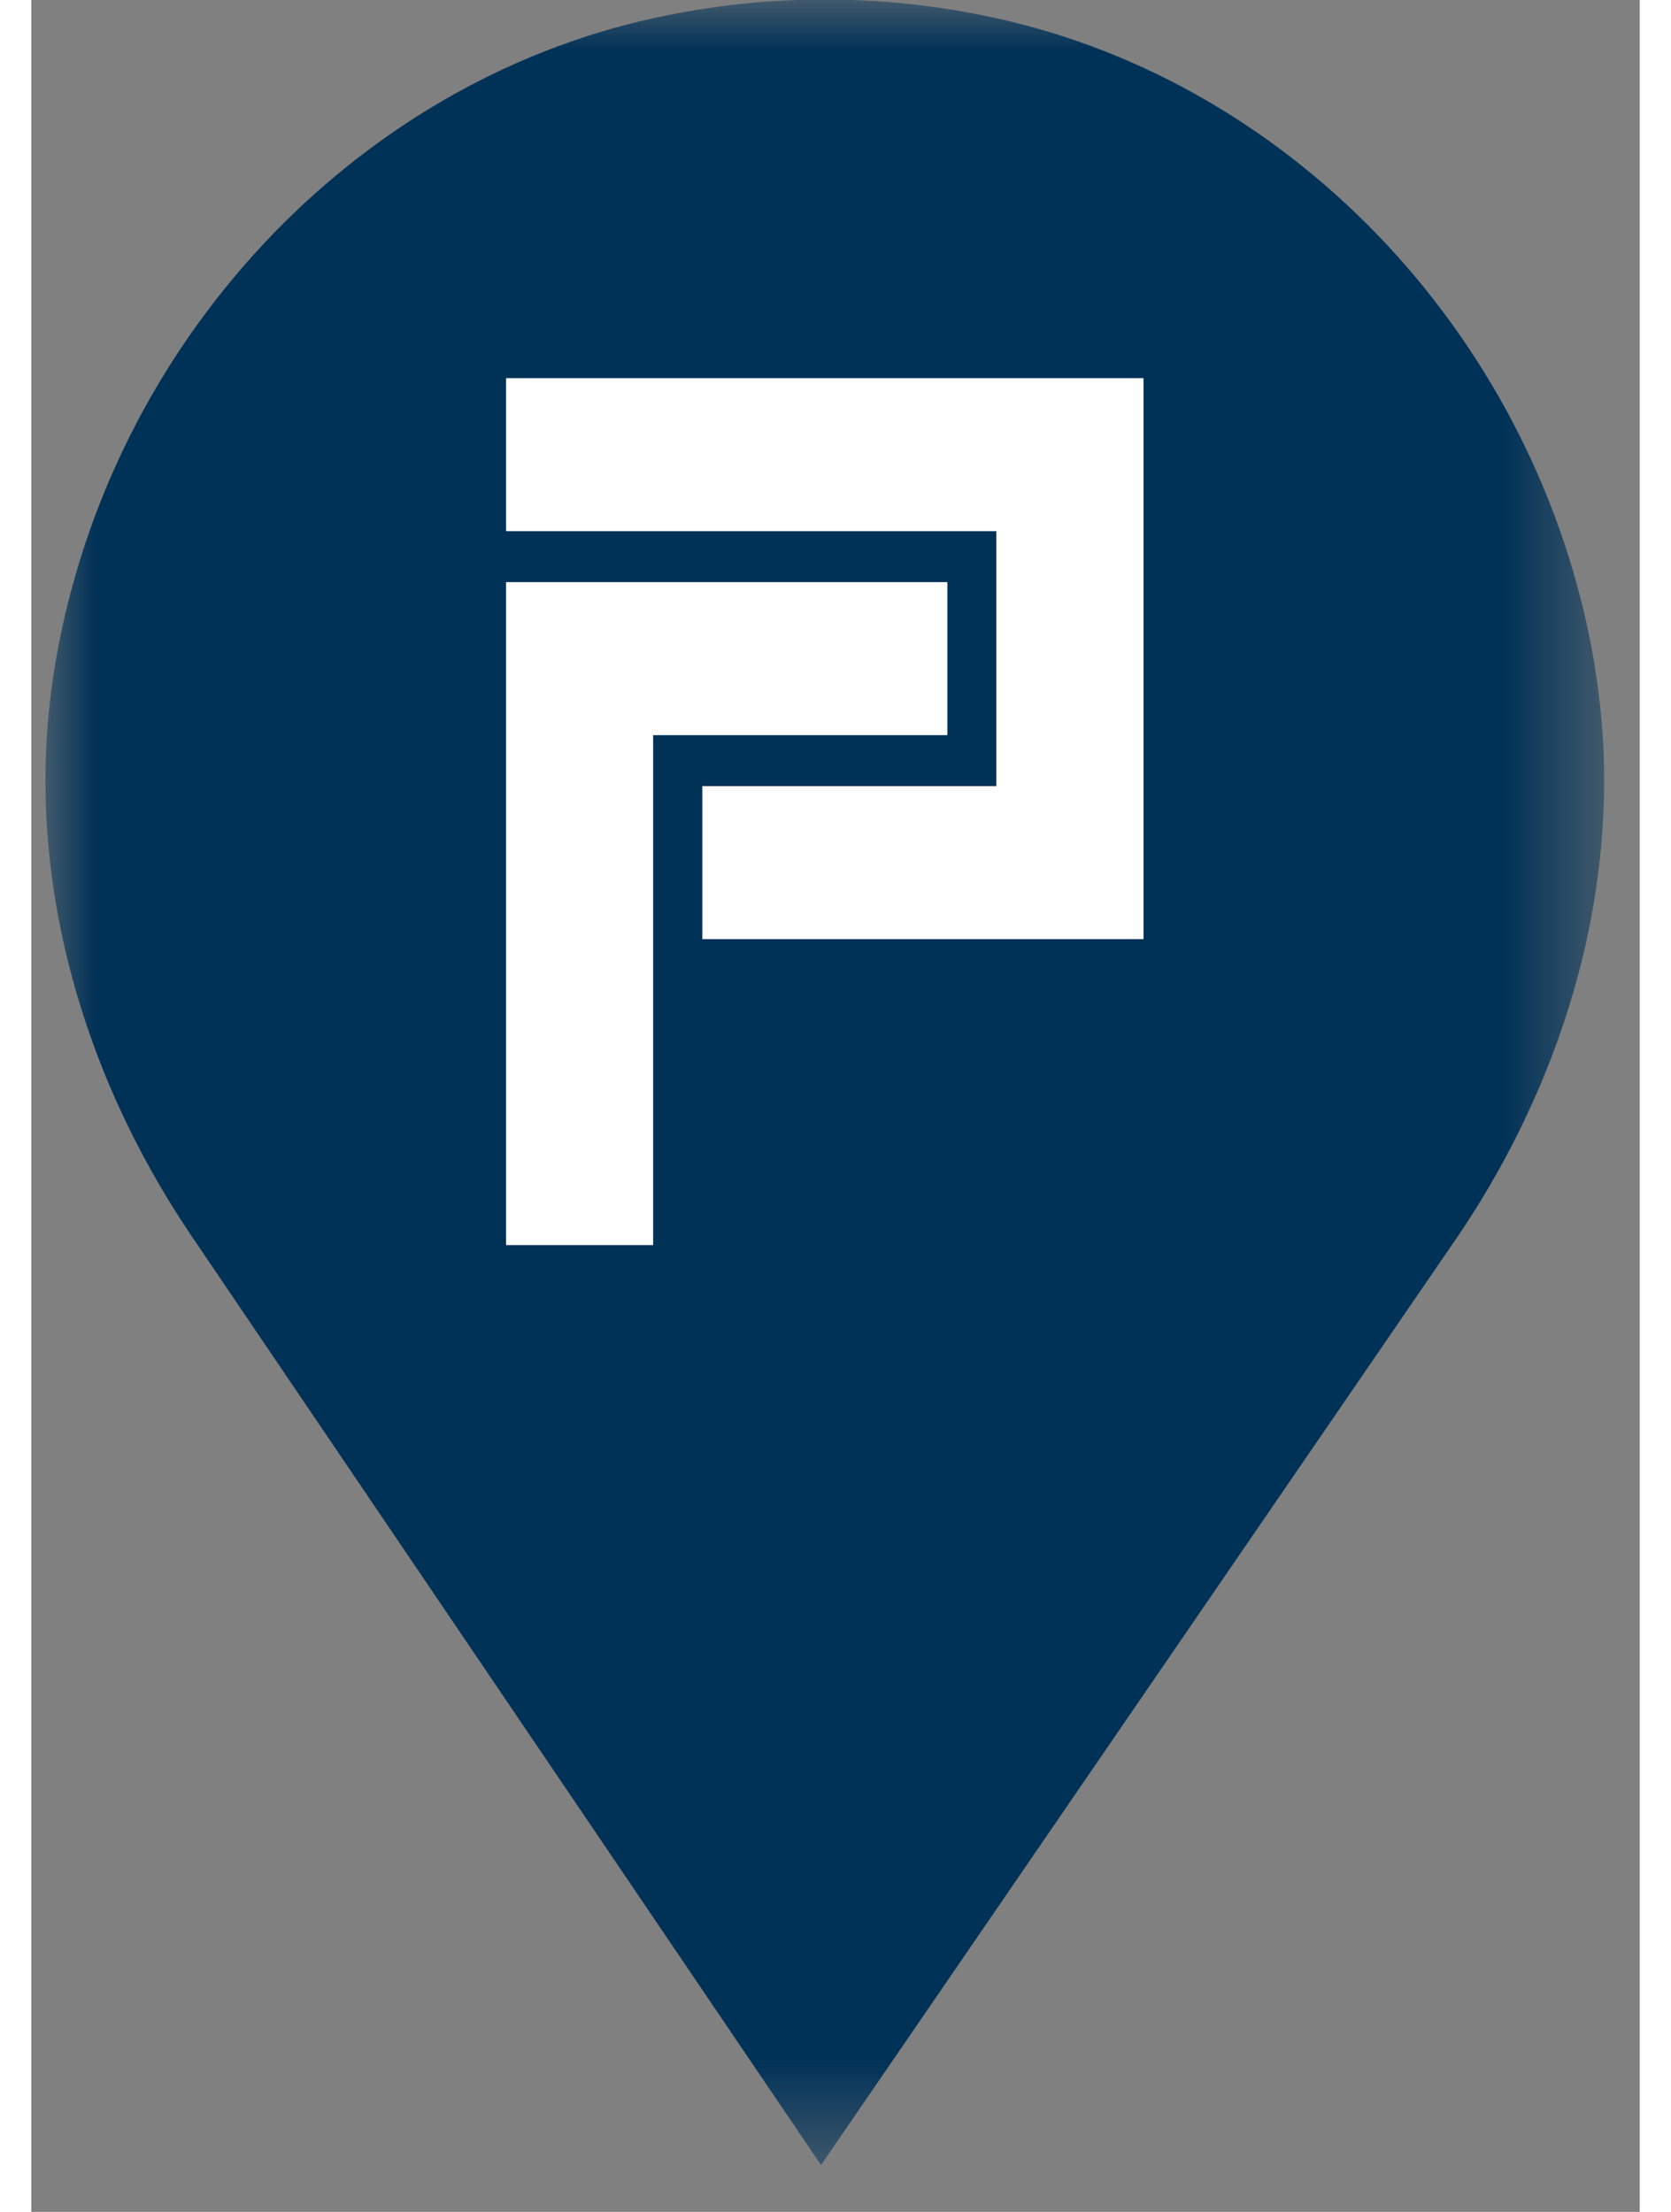
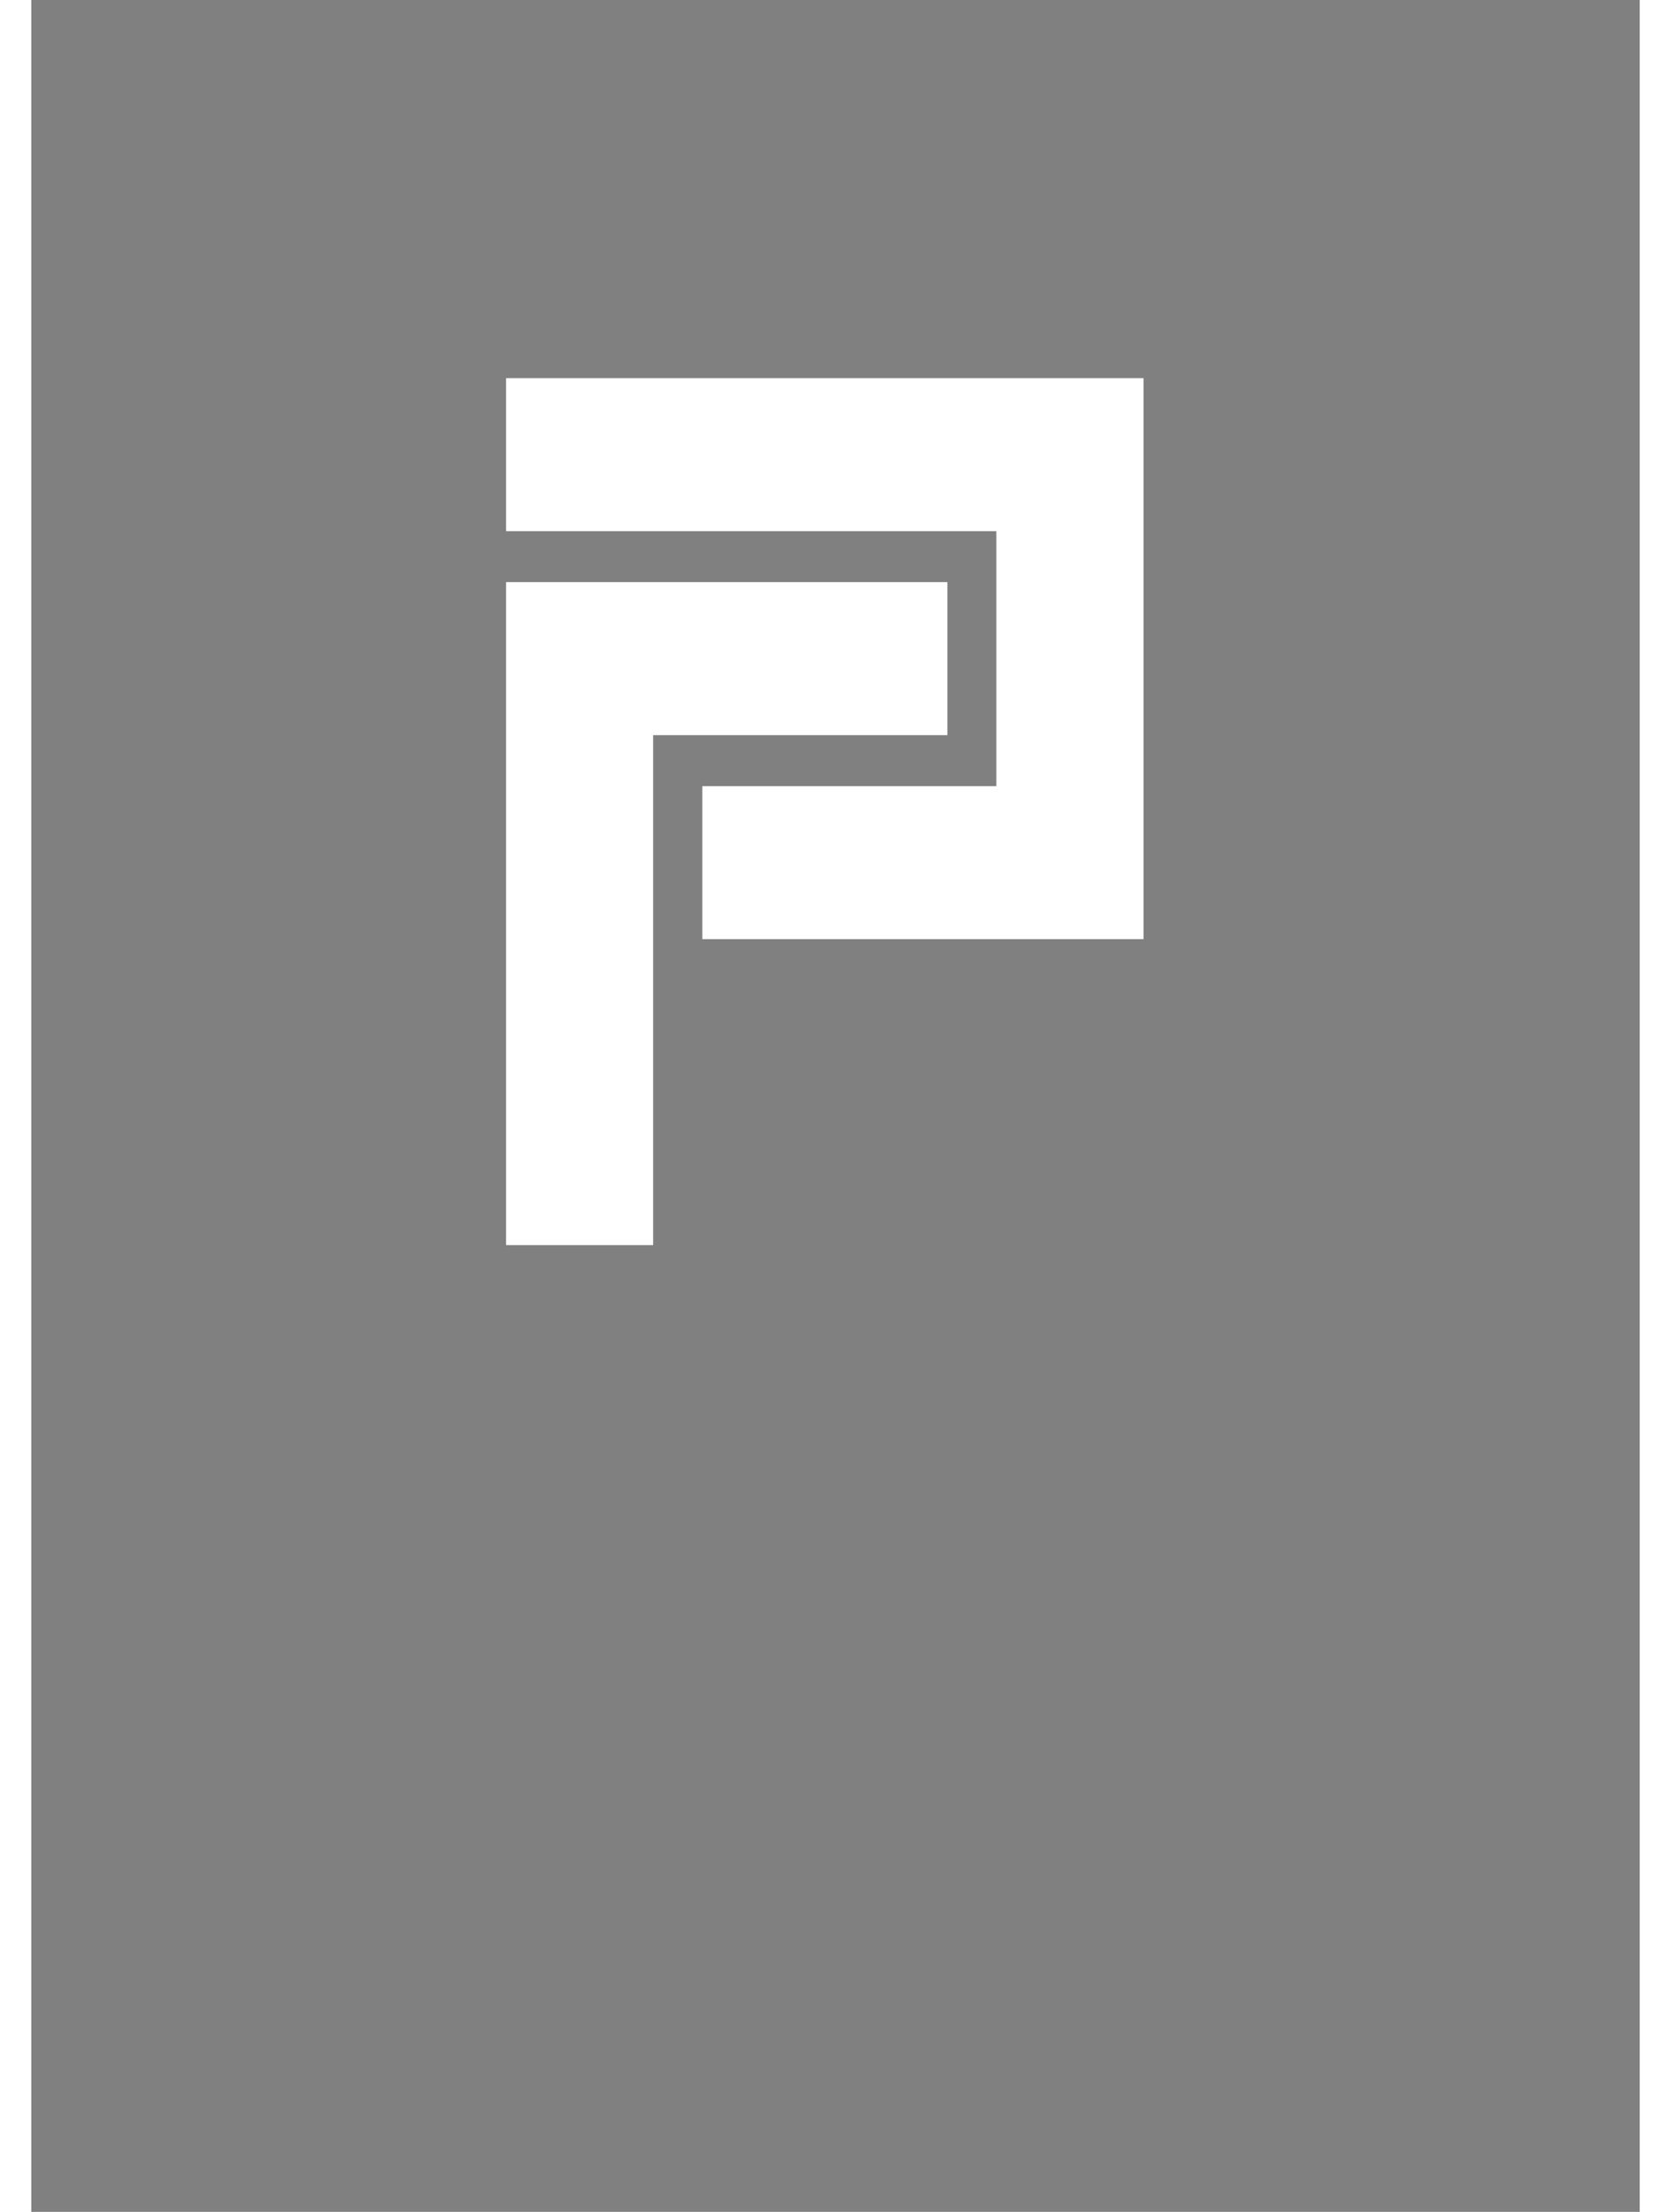
<svg xmlns="http://www.w3.org/2000/svg" xmlns:xlink="http://www.w3.org/1999/xlink" width="34px" height="45px" viewBox="0 0 16 22" version="1.1">
  <rect x="0" y="0" width="16" height="22" fill="#808080" stroke="none" />
  <title>Performance Flight Pin</title>
  <defs>
-     <polygon id="path-1" points="3.83218919e-16 0 15.505 0 15.505 21.538 3.83218919e-16 21.538" />
-   </defs>
+     </defs>
  <g id="Homepage" stroke="none" stroke-width="1" fill="none" fill-rule="evenodd">
    <g id="Homepage---R3" transform="translate(-1302, -4321)">
      <g id="Map-Section" transform="translate(0, 3998)">
        <g id="Map-Graphic" transform="translate(699, 177)">
          <g id="location-markers" transform="translate(6.881, 8.091)">
            <g id="Group" transform="translate(596.26, 137.905)">
              <g id="Group-3">
                <mask id="mask-2" fill="white">
                  <use xlink:href="#path-1" />
                </mask>
                <g id="Clip-2" />
-                 <path d="M7.753,-3.9581351e-05 C8.303,-0.002 8.869,0.057 9.44,0.181 C12.452,0.836 14.855,3.421 15.402,6.569 C15.407,6.598 15.412,6.627 15.415,6.657 C15.74,8.633 15.162,10.658 14.052,12.297 L7.715,21.538 L1.453,12.297 C0.343,10.658 -0.235,8.633 0.09,6.657 C0.093,6.627 0.098,6.598 0.104,6.569 C0.651,3.421 3.053,0.836 6.065,0.181 C6.636,0.057 7.202,-0.002 7.753,-3.9581351e-05" id="Fill-1" fill="#003157" mask="url(#mask-2)" />
+                 <path d="M7.753,-3.9581351e-05 C8.303,-0.002 8.869,0.057 9.44,0.181 C12.452,0.836 14.855,3.421 15.402,6.569 C15.407,6.598 15.412,6.627 15.415,6.657 C15.74,8.633 15.162,10.658 14.052,12.297 L7.715,21.538 L1.453,12.297 C0.093,6.627 0.098,6.598 0.104,6.569 C0.651,3.421 3.053,0.836 6.065,0.181 C6.636,0.057 7.202,-0.002 7.753,-3.9581351e-05" id="Fill-1" fill="#003157" mask="url(#mask-2)" />
              </g>
              <polygon id="Fill-4" fill="#FFFFFF" points="4.582 5.794 4.582 12.388 6.045 12.388 6.045 7.316 8.972 7.316 8.972 5.794" />
              <polygon id="Fill-6" fill="#FFFFFF" points="4.582 3.765 4.582 5.287 9.459 5.287 9.459 7.823 6.534 7.823 6.534 9.345 10.923 9.345 10.923 3.765" />
            </g>
          </g>
        </g>
      </g>
    </g>
  </g>
</svg>